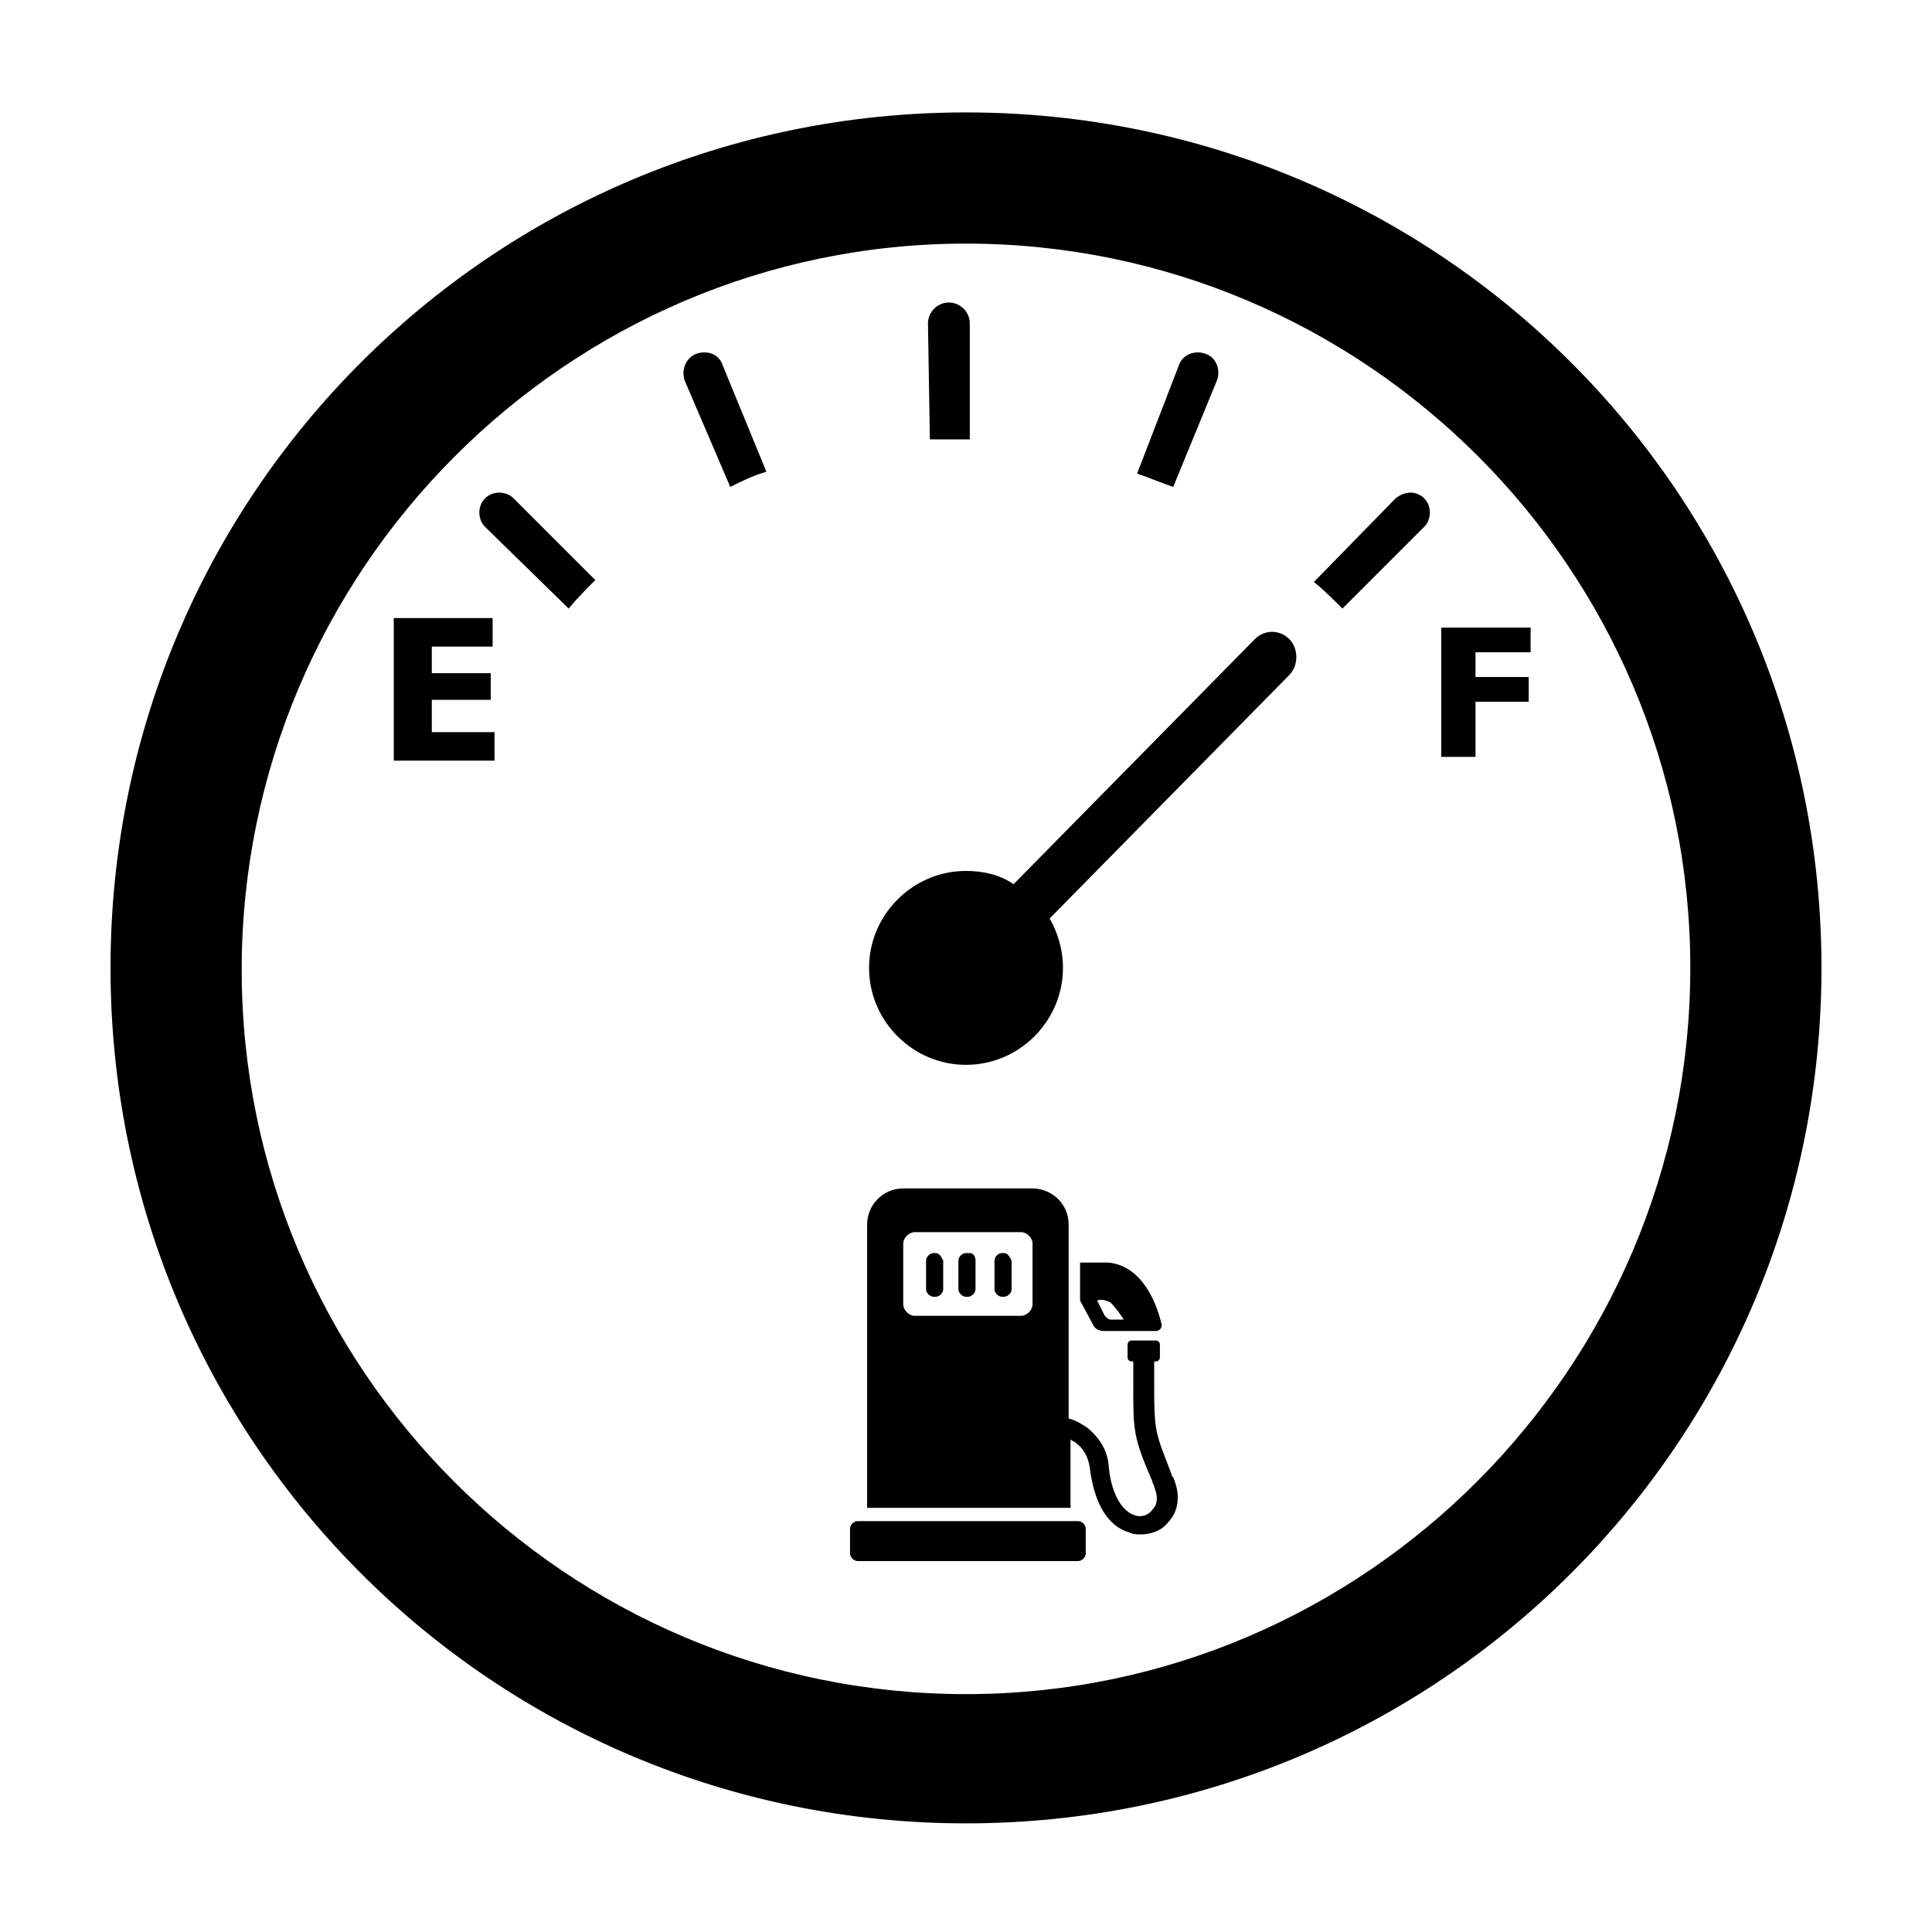
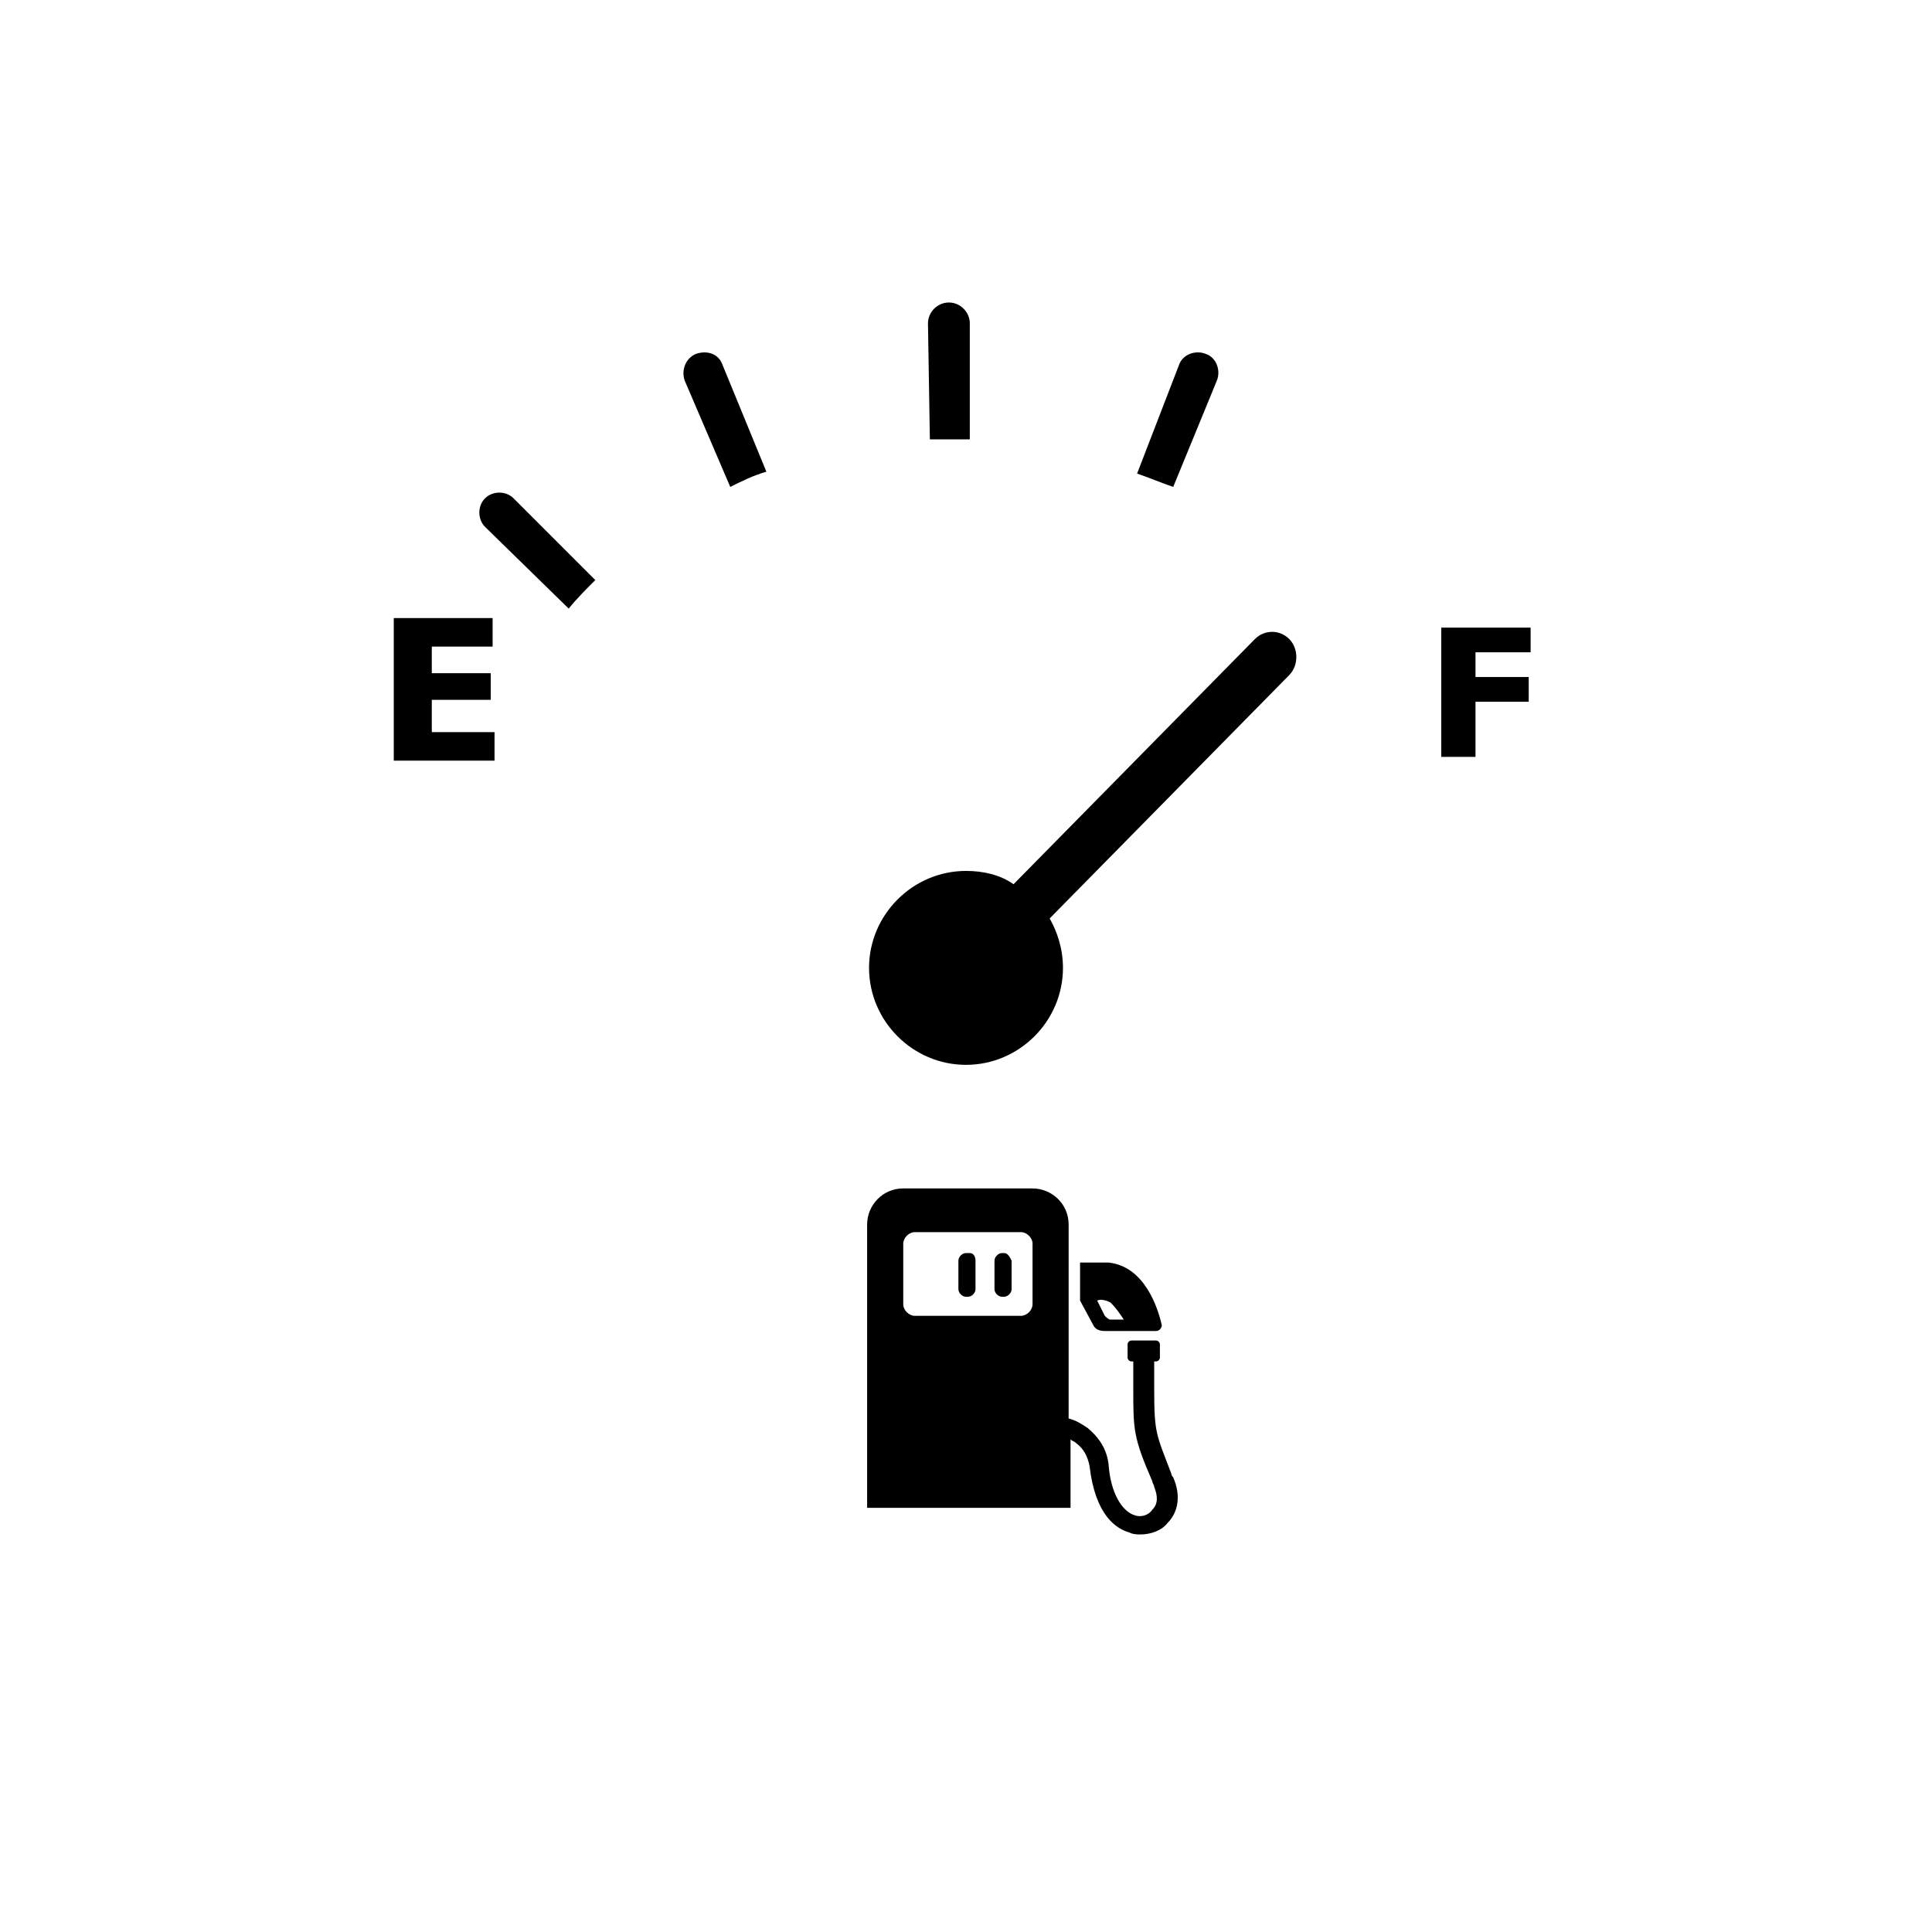
<svg xmlns="http://www.w3.org/2000/svg" fill="#000000" width="800px" height="800px" version="1.1" viewBox="144 144 512 512">
  <g>
-     <path d="m400 173.79c-125.45 0-226.71 101.27-226.71 226.71 0 125.45 101.27 226.71 226.71 226.71s226.71-101.27 226.71-226.71c-0.004-125.45-101.27-226.71-226.71-226.71zm0 419.17c-105.8 0-191.95-86.152-191.95-191.95 0-105.8 86.152-192.45 191.95-192.45s191.95 86.152 191.95 191.95c-0.004 105.8-86.156 192.45-191.95 192.45z" />
    <path d="m476.58 313.34-63.984 64.992c-3.527-2.519-8.062-3.527-12.594-3.527-14.105 0-25.695 11.586-25.695 25.695 0 14.105 11.586 25.695 25.695 25.695 14.105 0 25.695-11.586 25.695-25.695 0-5.039-1.512-9.574-3.527-13.098l63.48-64.488c2.519-2.519 2.519-7.055 0-9.574-2.519-2.519-6.551-2.519-9.07 0z" />
-     <path d="m513.86 276.06-21.664 22.168c2.519 2.016 5.039 4.535 7.559 7.055l21.664-21.664c2.016-2.016 2.016-5.543 0-7.559s-5.039-2.016-7.559 0z" />
    <path d="m466.5 244.82c1.008-2.519 0-6.047-3.023-7.055-2.519-1.008-6.047 0-7.055 3.023l-11.082 28.719c3.023 1.008 6.551 2.519 9.574 3.527z" />
    <path d="m400 260.44h1.008v-30.73c0-3.023-2.519-5.543-5.543-5.543-3.023 0-5.543 2.519-5.543 5.543l0.504 30.73h9.574z" />
-     <path d="m328.46 237.77c-2.519 1.008-4.031 4.031-3.023 7.055l12.09 28.215c3.023-1.512 6.047-3.023 9.574-4.031l-11.586-28.215c-1.008-3.023-4.031-4.031-7.055-3.023z" />
+     <path d="m328.46 237.77c-2.519 1.008-4.031 4.031-3.023 7.055l12.09 28.215c3.023-1.512 6.047-3.023 9.574-4.031l-11.586-28.215c-1.008-3.023-4.031-4.031-7.055-3.023" />
    <path d="m272.54 276.06c-2.016 2.016-2.016 5.543 0 7.559l22.168 21.664c2.016-2.519 4.535-5.039 7.055-7.559l-21.664-21.664c-2.016-2.016-5.543-2.016-7.559 0z" />
    <path d="m258.43 329.46h15.617v-7.055h-15.617v-7.051h16.121v-7.559h-26.199v37.785h26.703v-7.555h-16.625z" />
    <path d="m549.63 316.87v-6.551h-23.68v34.258h9.07v-14.609h14.105v-6.551h-14.105v-6.547z" />
-     <path d="m429.72 547.11h-58.441c-1.008 0-2.016 1.008-2.016 2.016v6.551c0 1.008 1.008 2.016 2.016 2.016h58.441c1.008 0 2.016-1.008 2.016-2.016v-6.551c0-1.008-1.008-2.016-2.016-2.016z" />
    <path d="m454.41 534.52c-4.031-10.578-4.535-10.578-4.535-22.672v-7.055h0.504c0.504 0 1.008-0.504 1.008-1.008v-3.527c0-0.504-0.504-1.008-1.008-1.008h-6.551c-0.504 0-1.008 0.504-1.008 1.008v3.527c0 0.504 0.504 1.008 1.008 1.008h0.504v7.055c0 11.082 0 13.098 5.039 24.688 0 0.504 0.504 1.008 0.504 1.512 1.008 2.519 1.008 4.535-0.504 6.047-1.008 1.512-3.023 2.016-4.535 1.512-3.527-1.008-6.551-6.047-7.055-13.602-0.504-4.031-2.519-7.055-5.543-9.574-1.512-1.008-3.023-2.016-5.039-2.519l0.004-51.391c0-5.543-4.535-9.574-9.574-9.574h-34.258c-5.543 0-9.574 4.535-9.574 9.574v75.066h53.906v-18.137c0.504 0.504 1.008 0.504 1.512 1.008 2.016 1.512 3.023 3.527 3.527 6.047 1.512 13.098 7.055 16.625 10.578 17.633 1.008 0.504 2.016 0.504 3.023 0.504 2.519 0 5.543-1.008 7.055-3.023 3.023-3.023 3.527-7.559 1.512-12.09 0.004 0-0.5-0.504-0.5-1.008zm-36.777-44.84c0 1.512-1.512 3.023-3.023 3.023h-28.215c-1.512 0-3.023-1.512-3.023-3.023v-16.121c0-1.512 1.512-3.023 3.023-3.023h28.215c1.512 0 3.023 1.512 3.023 3.023z" />
-     <path d="m391.94 476.07h-0.504c-1.008 0-2.016 1.008-2.016 2.016v7.555c0 1.008 1.008 2.016 2.016 2.016h0.504c1.008 0 2.016-1.008 2.016-2.016v-7.559c-0.504-1.004-1.008-2.012-2.016-2.012z" />
    <path d="m401.01 476.07h-1.008c-1.008 0-2.016 1.008-2.016 2.016v7.555c0 1.008 1.008 2.016 2.016 2.016h0.504c1.008 0 2.016-1.008 2.016-2.016v-7.559c-0.004-1.004-0.504-2.012-1.512-2.012z" />
    <path d="m410.07 476.07h-0.504c-1.008 0-2.016 1.008-2.016 2.016v7.555c0 1.008 1.008 2.016 2.016 2.016h0.504c1.008 0 2.016-1.008 2.016-2.016v-7.559c-0.504-1.004-1.008-2.012-2.016-2.012z" />
    <path d="m436.78 496.73h13.602c1.008 0 1.512-1.008 1.512-1.512-1.008-4.535-4.535-15.617-14.105-16.625h-7.559v10.078l3.527 6.551c0.504 1.004 1.512 1.508 3.023 1.508zm1.512-7.559c1.512 1.512 2.519 3.023 3.527 4.535h-3.527c-0.504 0-1.008-0.504-1.512-1.008l-2.016-4.031c1.008-0.504 2.519 0 3.527 0.504z" />
  </g>
</svg>